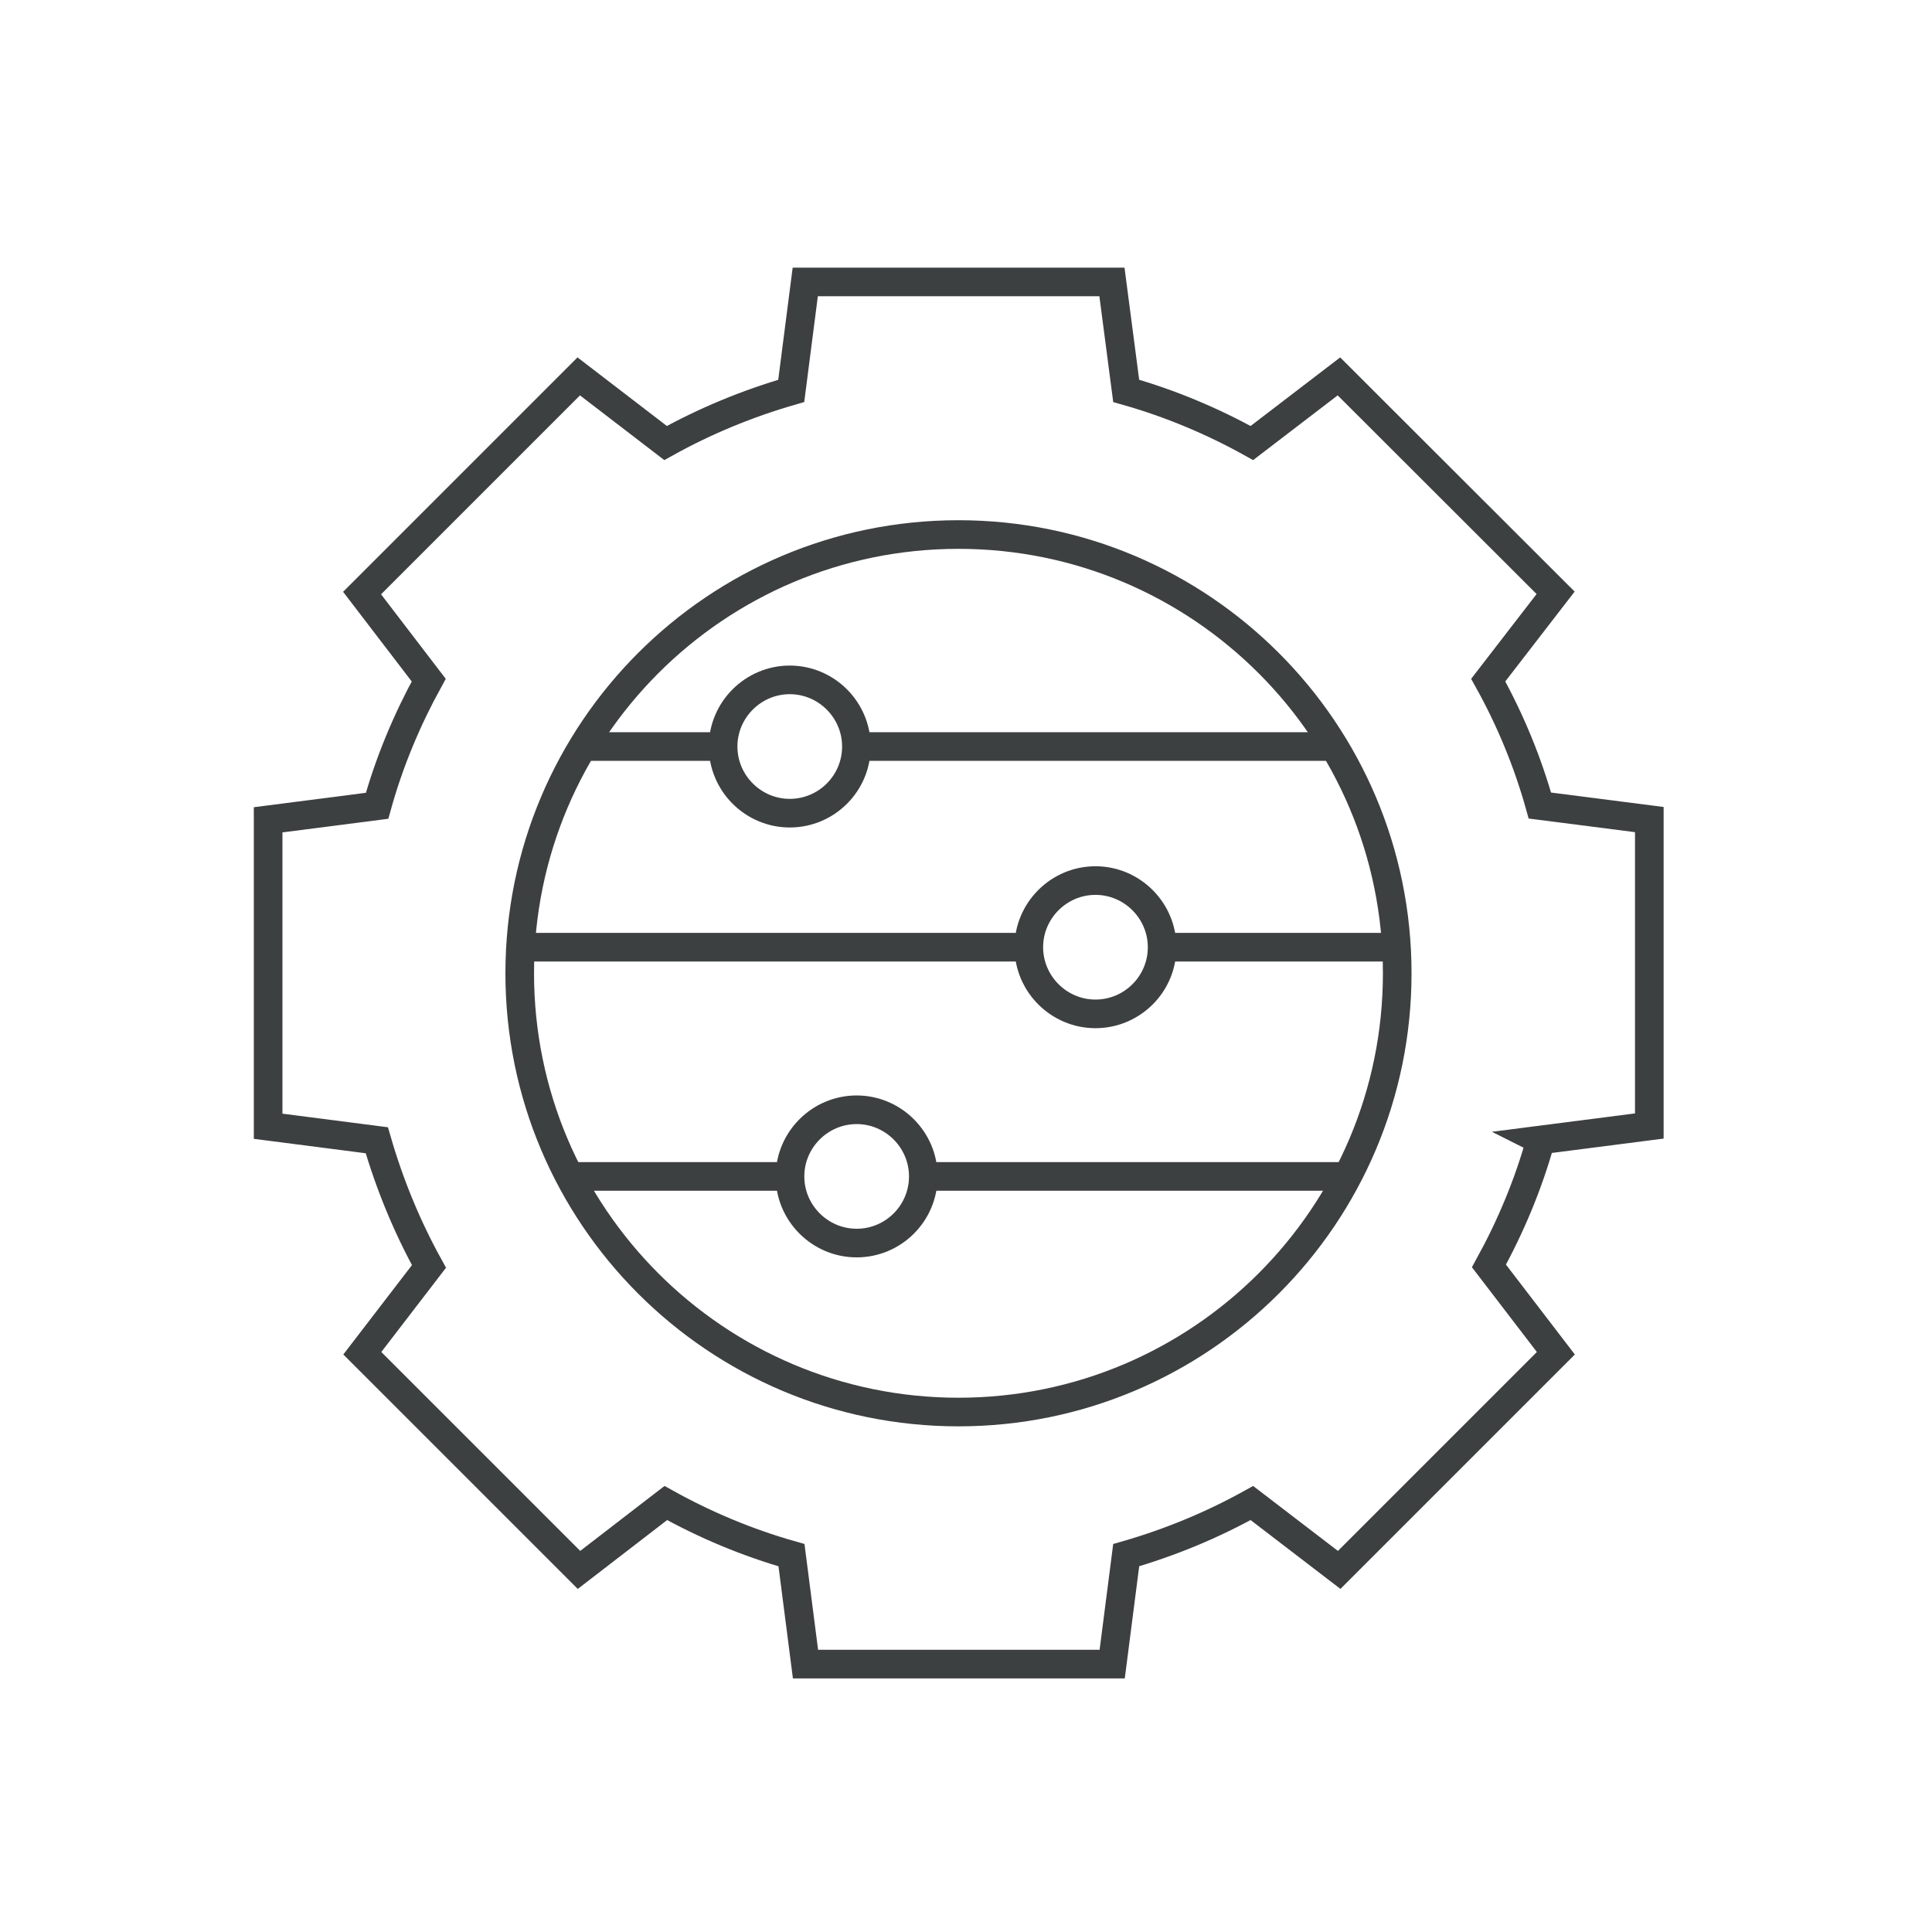
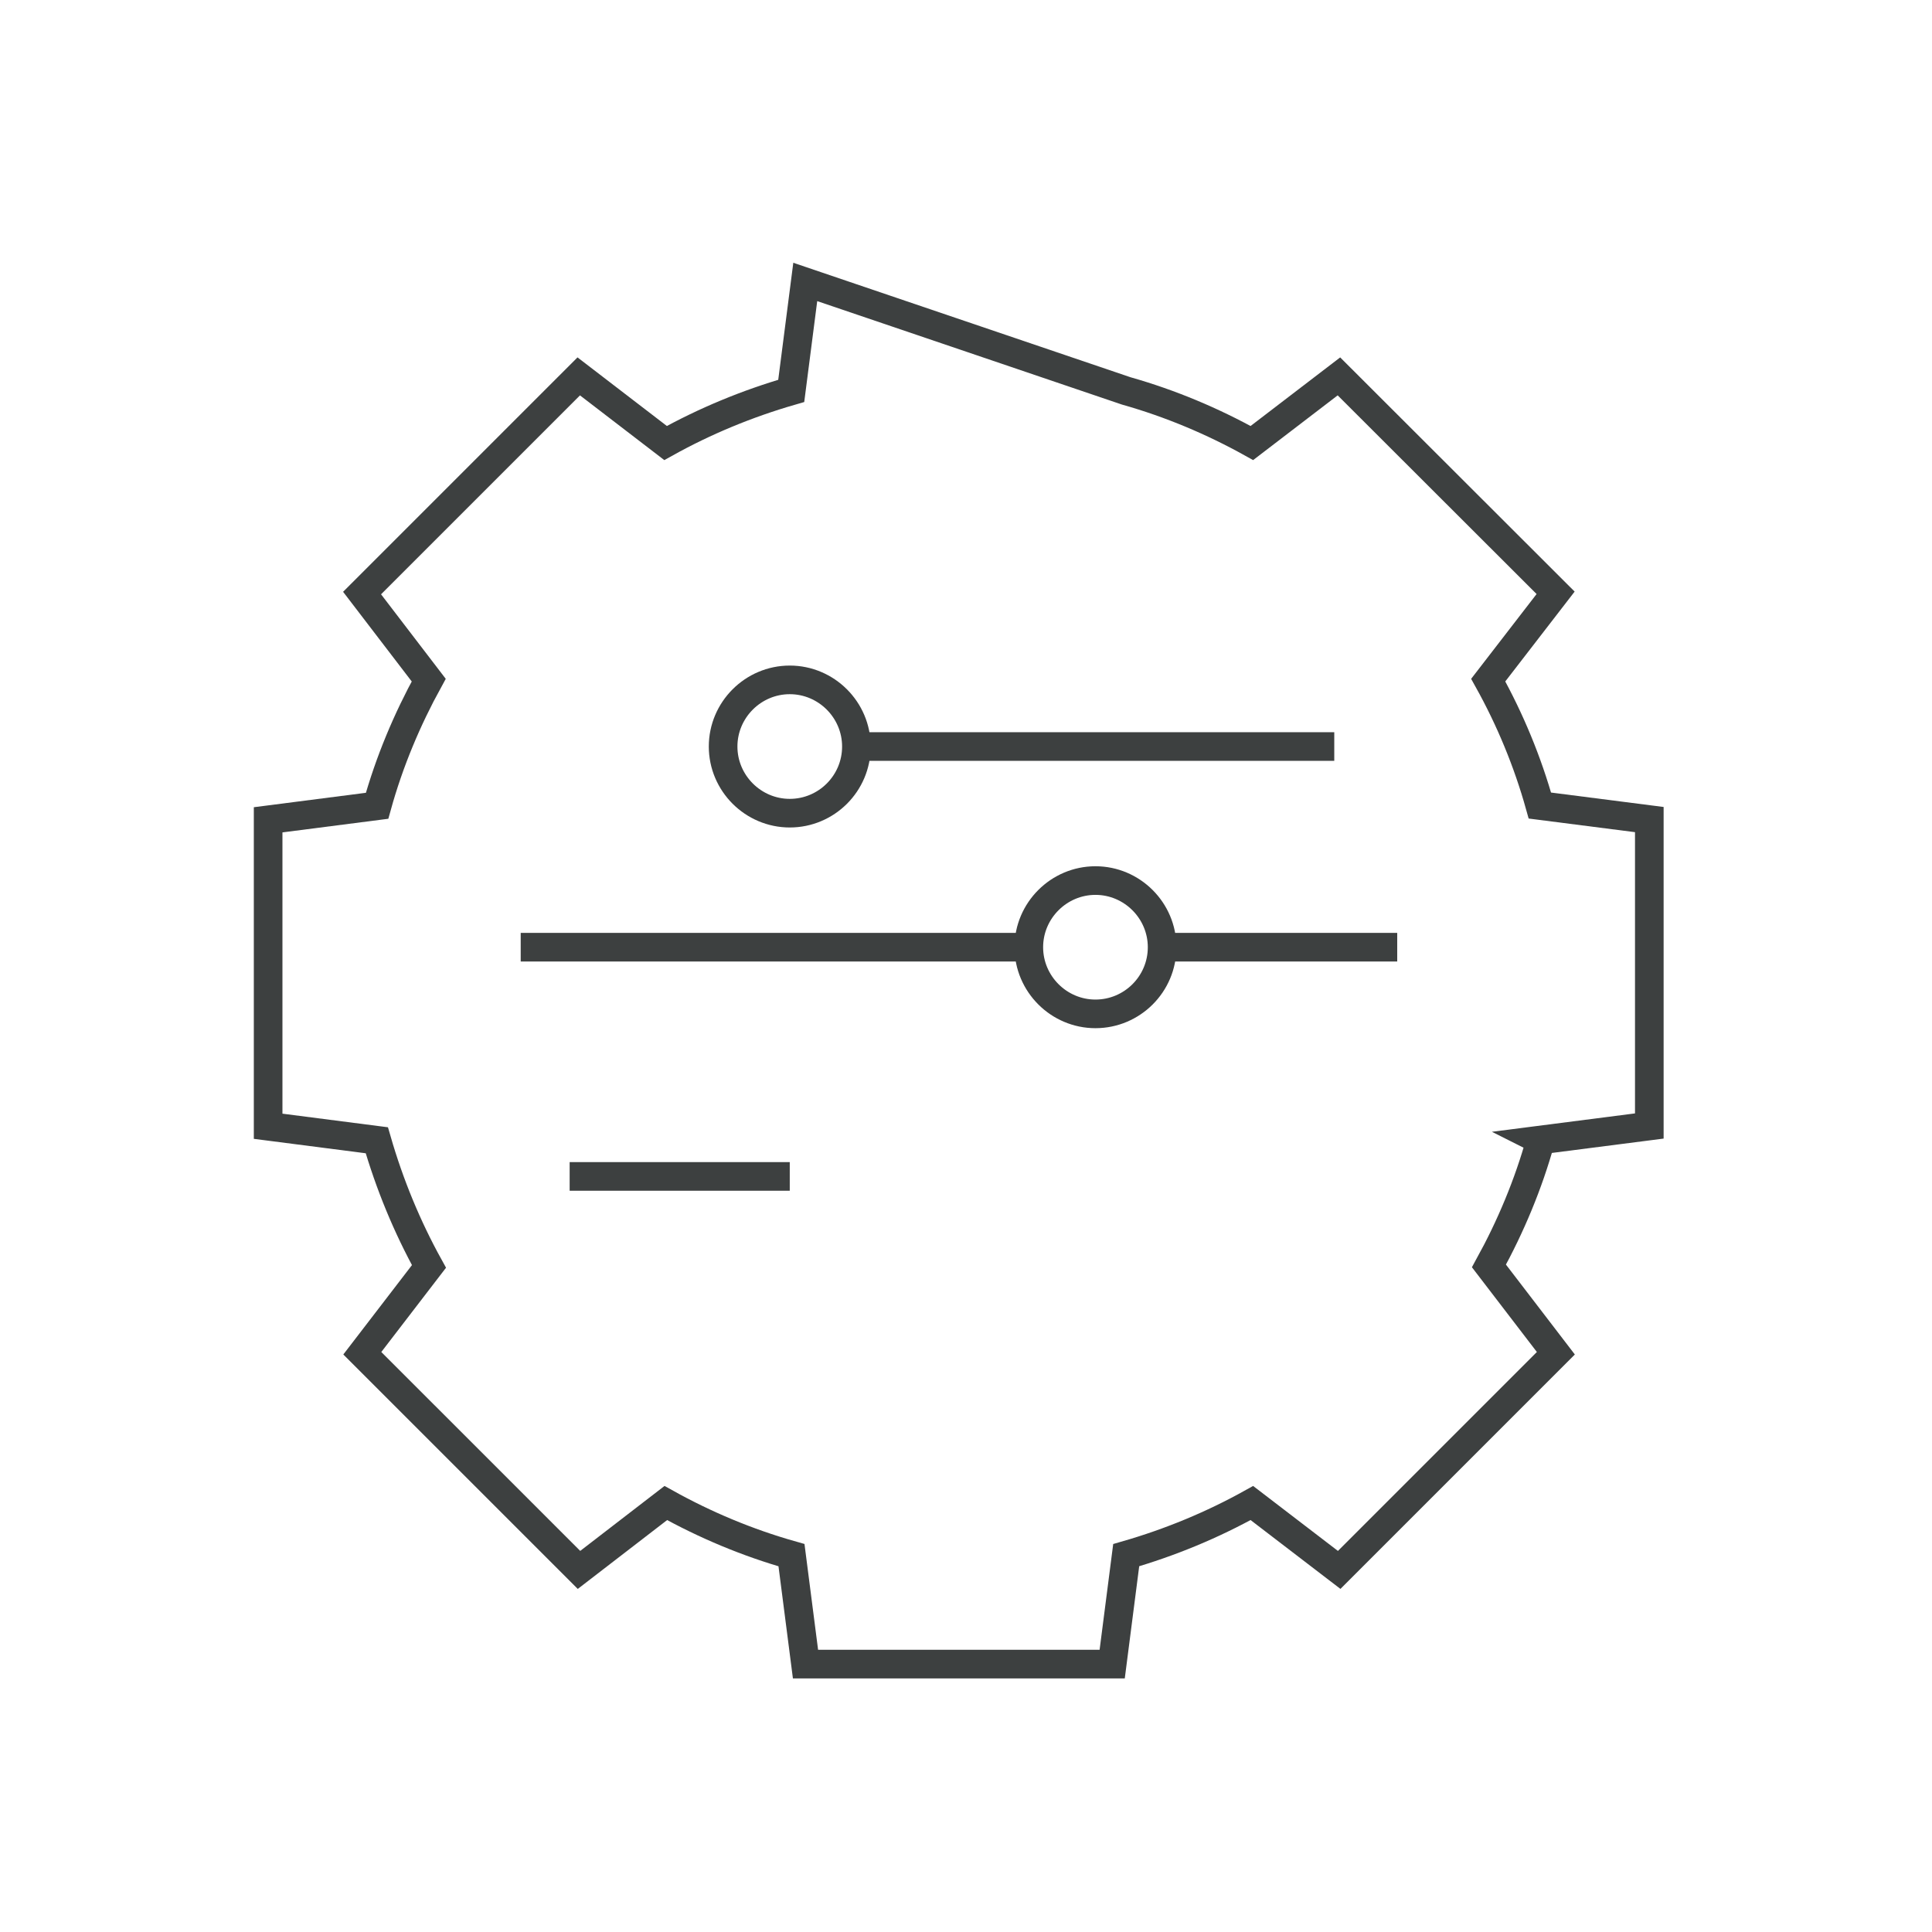
<svg xmlns="http://www.w3.org/2000/svg" width="135" height="135" viewBox="0 0 135 135" fill="none">
  <g clip-path="url(#clip0_2889_3052)">
-     <path d="M97.632 68.009C97.632 84.936 83.901 98.667 66.974 98.667C50.047 98.667 36.316 84.936 36.316 68.009C36.316 51.081 50.047 37.351 66.974 37.351C83.901 37.351 97.632 51.081 97.632 68.009Z" stroke="#3D4040" stroke-width="2" stroke-miterlimit="10" />
-     <path d="M107.651 79.677C106.792 82.77 105.555 85.709 104.042 88.459L108.717 94.559L93.577 109.699L87.476 105.025C84.726 106.555 81.788 107.775 78.694 108.668L77.715 116.281H56.285L55.306 108.668C52.212 107.792 49.273 106.555 46.524 105.025L40.458 109.699L25.317 94.559L29.975 88.493C28.445 85.726 27.225 82.77 26.331 79.677L18.736 78.698V57.285L26.349 56.305C27.208 53.212 28.445 50.273 29.957 47.524L25.3 41.44L40.44 26.3L46.507 30.957C49.256 29.428 52.195 28.208 55.288 27.314L56.268 19.701H77.698L78.694 27.314C81.788 28.191 84.726 29.428 87.476 30.957L93.559 26.3L108.7 41.423L103.991 47.524C105.52 50.273 106.74 53.212 107.6 56.288L115.247 57.268V78.68L107.617 79.66L107.651 79.677Z" stroke="#3D4040" stroke-width="2" stroke-miterlimit="10" />
+     <path d="M107.651 79.677C106.792 82.77 105.555 85.709 104.042 88.459L108.717 94.559L93.577 109.699L87.476 105.025C84.726 106.555 81.788 107.775 78.694 108.668L77.715 116.281H56.285L55.306 108.668C52.212 107.792 49.273 106.555 46.524 105.025L40.458 109.699L25.317 94.559L29.975 88.493C28.445 85.726 27.225 82.77 26.331 79.677L18.736 78.698V57.285L26.349 56.305C27.208 53.212 28.445 50.273 29.957 47.524L25.3 41.44L40.44 26.3L46.507 30.957C49.256 29.428 52.195 28.208 55.288 27.314L56.268 19.701L78.694 27.314C81.788 28.191 84.726 29.428 87.476 30.957L93.559 26.3L108.7 41.423L103.991 47.524C105.52 50.273 106.74 53.212 107.6 56.288L115.247 57.268V78.68L107.617 79.66L107.651 79.677Z" stroke="#3D4040" stroke-width="2" stroke-miterlimit="10" />
    <path d="M93.233 52.164H59.86" stroke="#3D4040" stroke-width="2" stroke-miterlimit="10" />
-     <path d="M50.528 52.164H40.733" stroke="#3D4040" stroke-width="2" stroke-miterlimit="10" />
    <path d="M59.842 52.164C59.842 54.742 57.746 56.821 55.185 56.821C52.625 56.821 50.528 54.725 50.528 52.164C50.528 49.603 52.625 47.507 55.185 47.507C57.746 47.507 59.842 49.603 59.842 52.164Z" stroke="#3D4040" stroke-width="2" stroke-miterlimit="10" />
    <path d="M97.632 66.186H81.203" stroke="#3D4040" stroke-width="2" stroke-miterlimit="10" />
    <path d="M71.889 66.186H36.385" stroke="#3D4040" stroke-width="2" stroke-miterlimit="10" />
    <path d="M81.204 66.187C81.204 68.765 79.107 70.845 76.546 70.845C73.986 70.845 71.889 68.748 71.889 66.187C71.889 63.627 73.986 61.53 76.546 61.53C79.107 61.53 81.204 63.627 81.204 66.187Z" stroke="#3D4040" stroke-width="2" stroke-miterlimit="10" />
-     <path d="M94.161 82.203H64.517" stroke="#3D4040" stroke-width="2" stroke-miterlimit="10" />
    <path d="M55.185 82.203H39.805" stroke="#3D4040" stroke-width="2" stroke-miterlimit="10" />
-     <path d="M64.517 82.203C64.517 84.781 62.42 86.86 59.86 86.86C57.299 86.86 55.202 84.764 55.202 82.203C55.202 79.642 57.299 77.546 59.86 77.546C62.42 77.546 64.517 79.642 64.517 82.203Z" stroke="#3D4040" stroke-width="2" stroke-miterlimit="10" />
  </g>
  <defs>
    <clipPath id="clip0_2889_3052">
      <rect width="100" height="100" fill="white" transform="translate(17 18)" />
    </clipPath>
  </defs>
</svg>